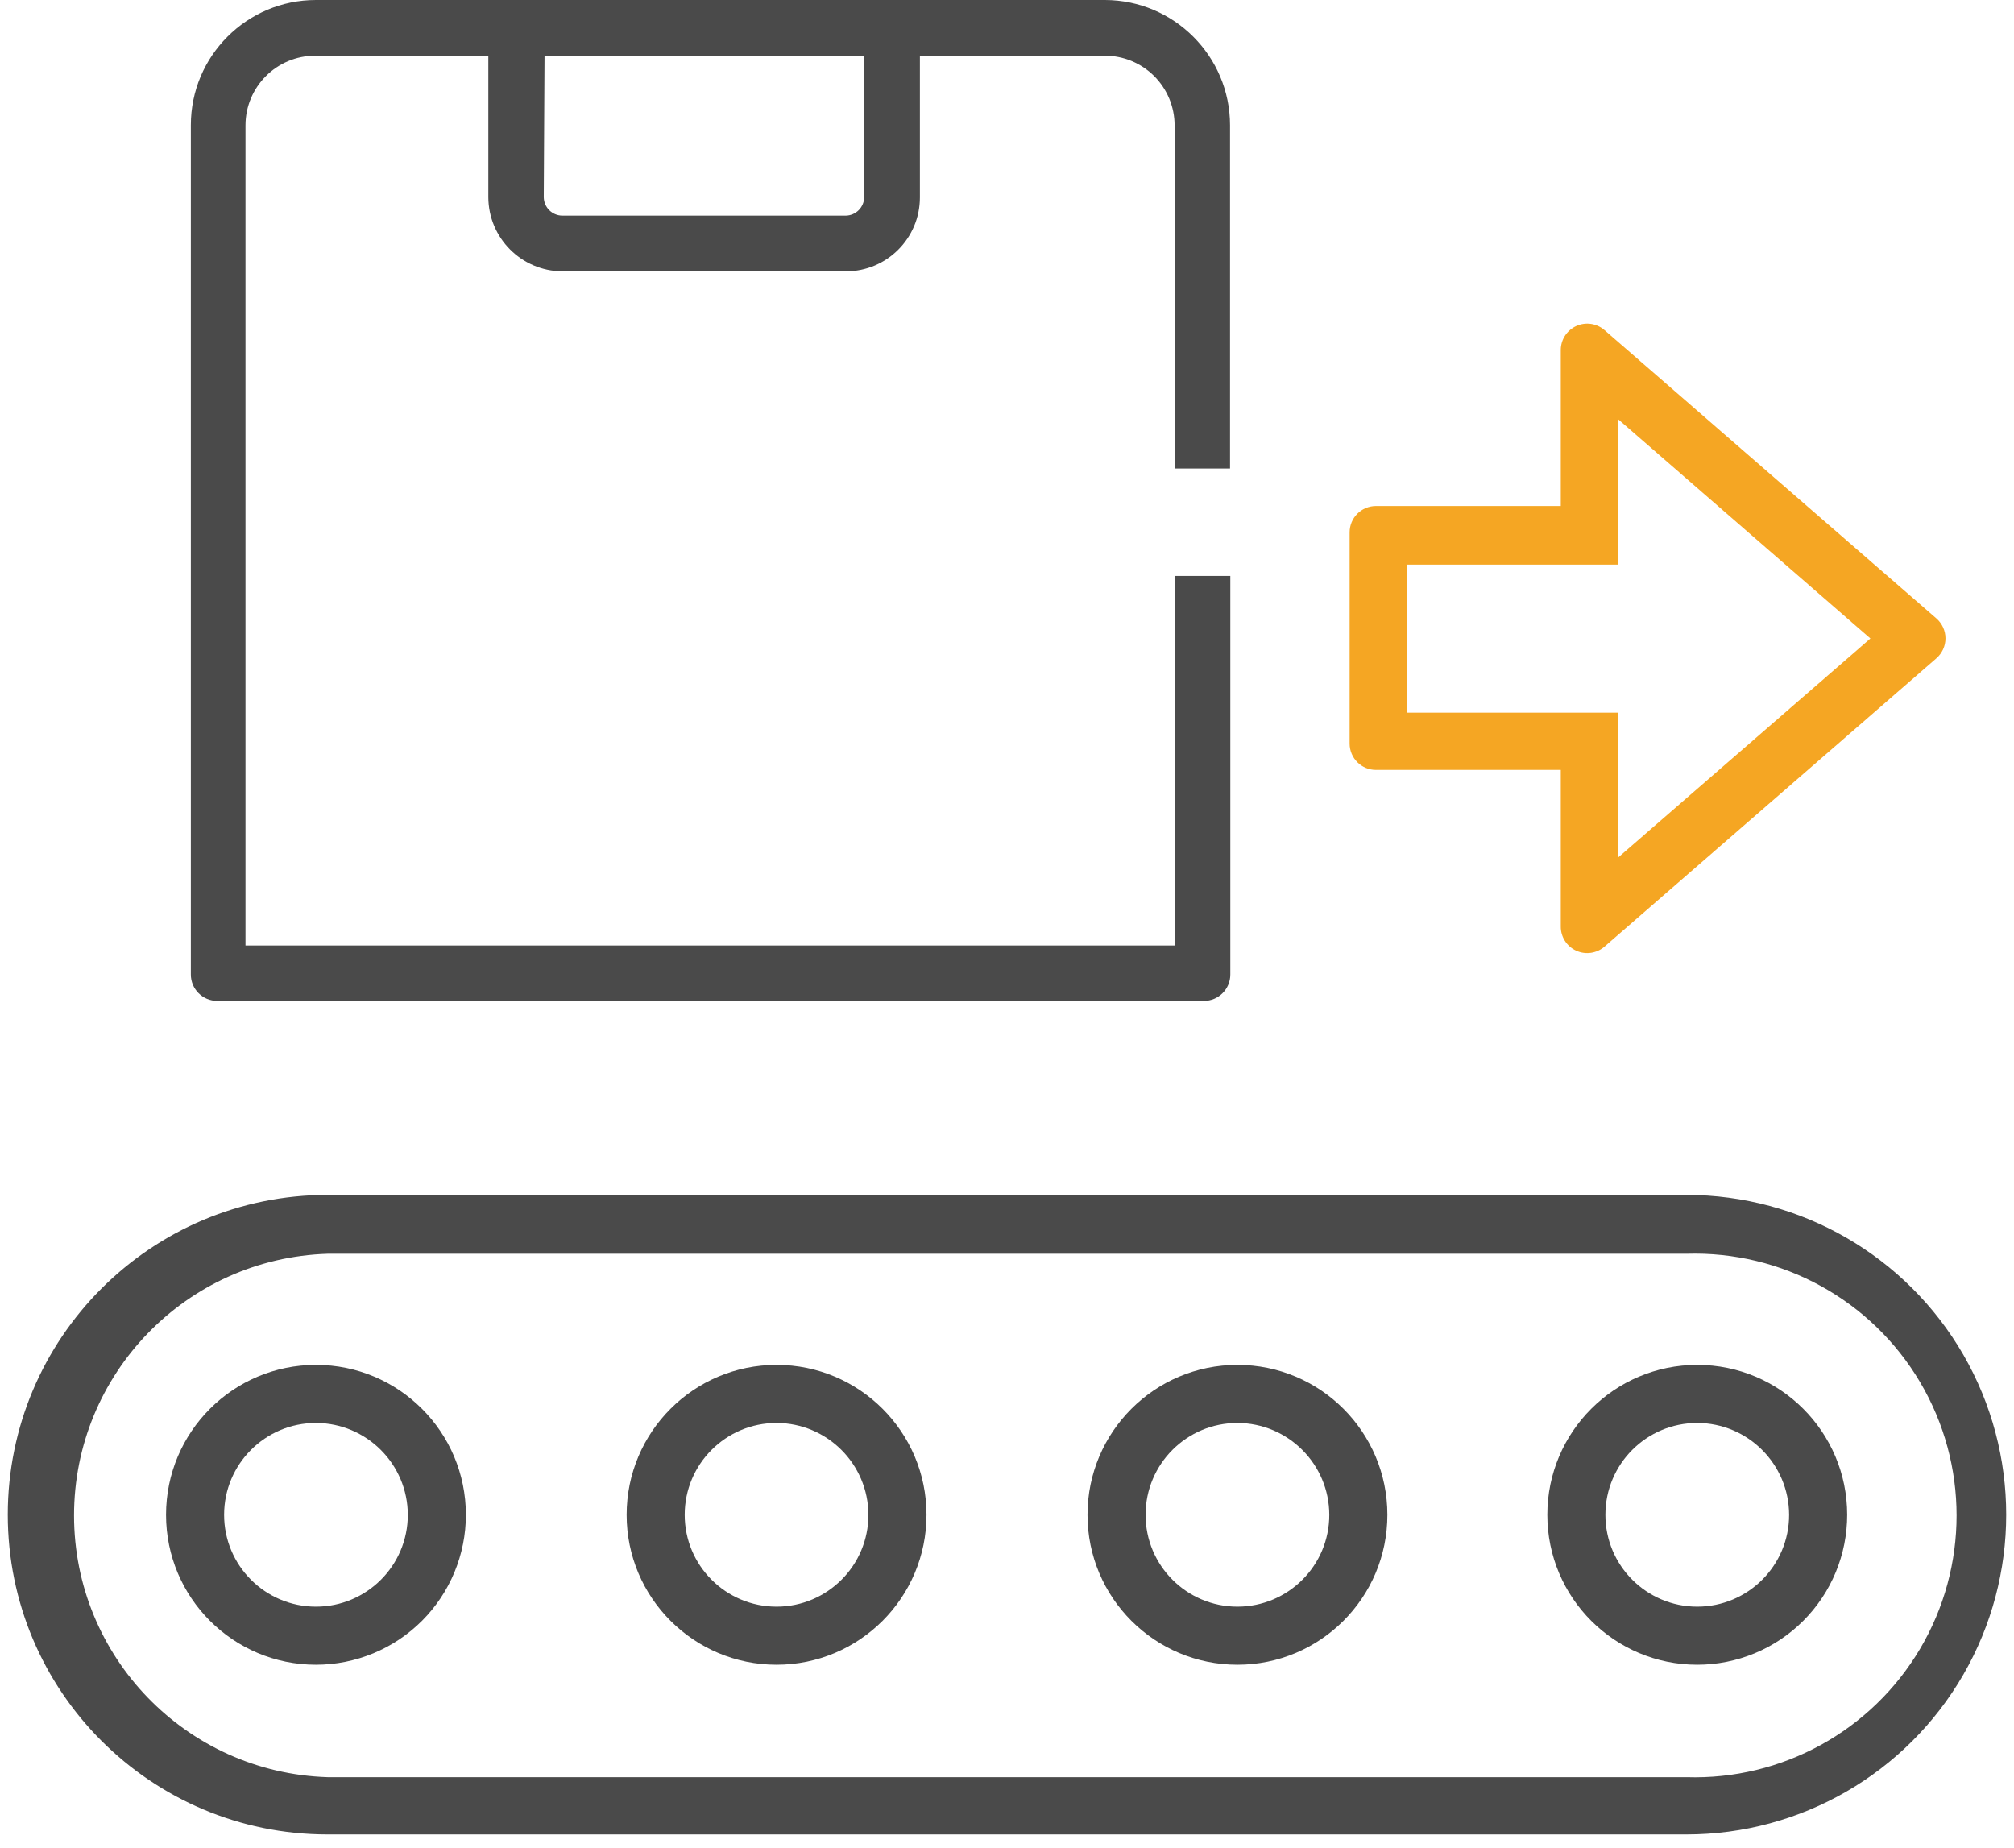
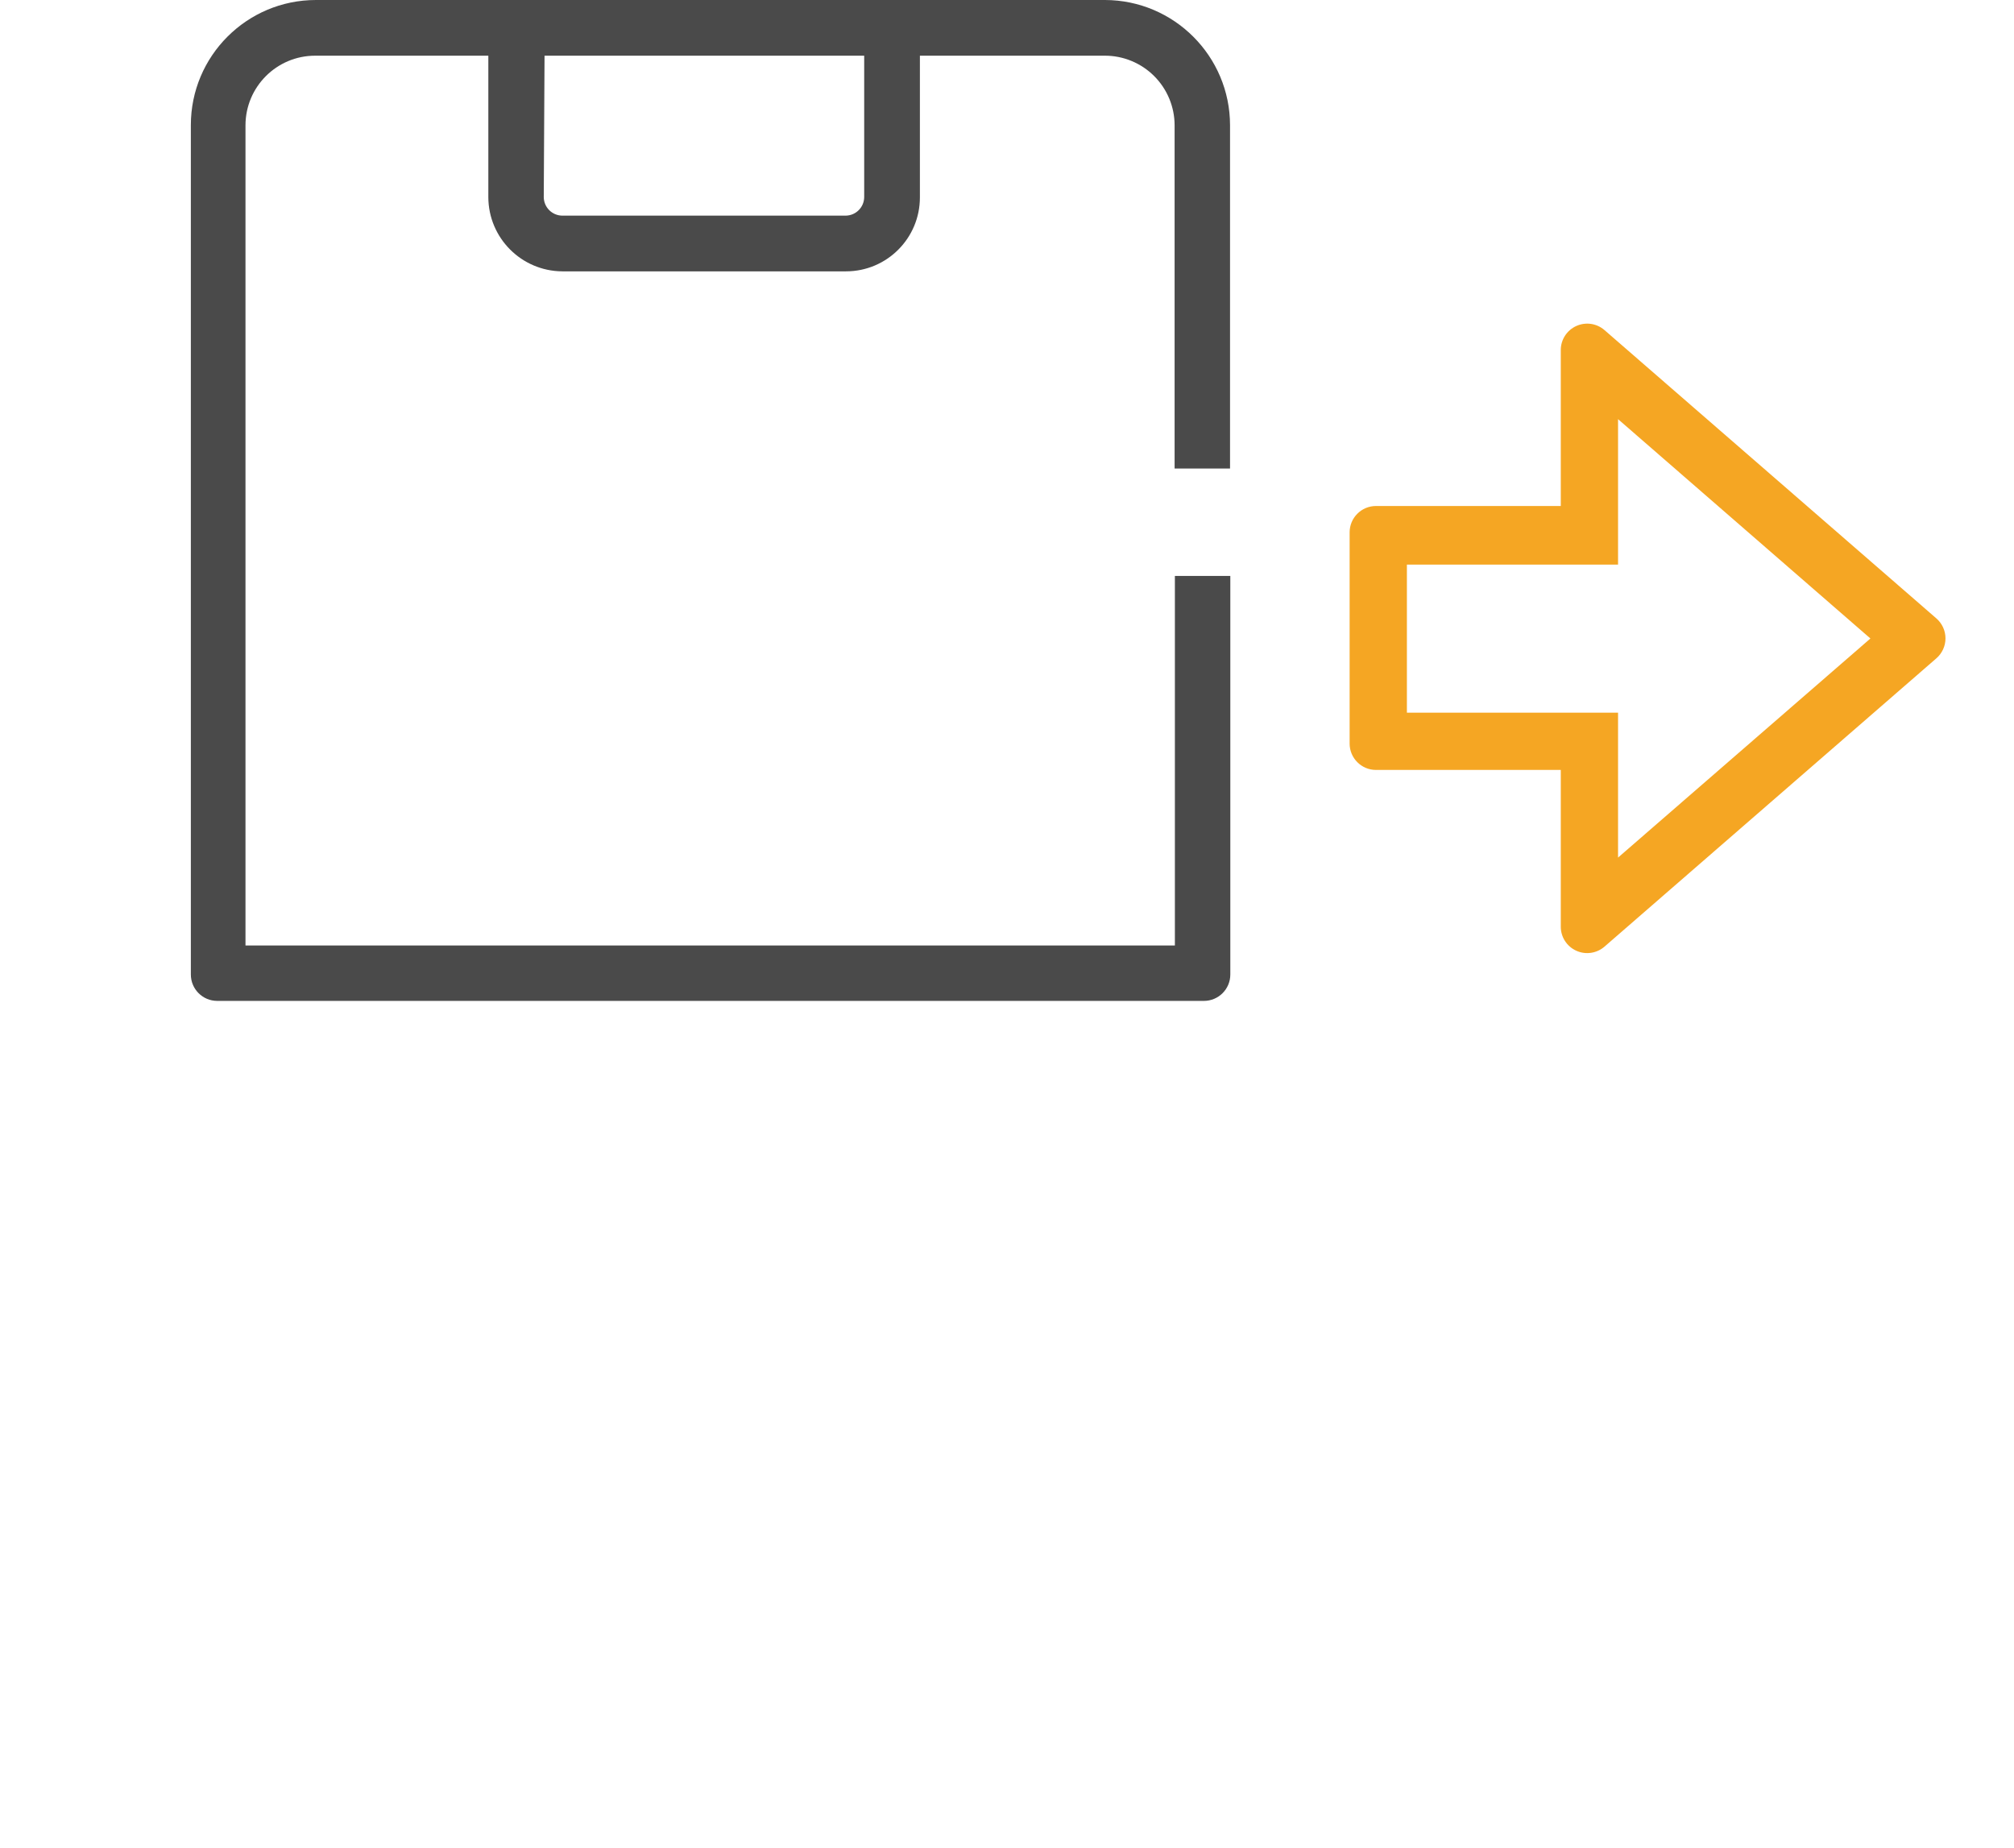
<svg xmlns="http://www.w3.org/2000/svg" width="109" height="100" viewBox="0 0 109 100">
  <g fill="none">
-     <path fill="#4A4A4A" d="M17.729,99.286 C8.17,99.286 0.421,91.537 0.421,81.979 C0.421,72.42 8.17,64.671 17.729,64.671 L91.271,64.671 C97.455,64.671 103.168,67.97 106.26,73.325 C109.351,78.68 109.351,85.277 106.26,90.632 C103.168,95.987 97.455,99.286 91.271,99.286 L17.729,99.286 Z M17.729,67.857 C10.081,68.1 4.007,74.37 4.007,82.021 C4.007,89.673 10.081,95.943 17.729,96.186 L91.271,96.186 C96.439,96.35 101.286,93.687 103.918,89.237 C106.551,84.787 106.551,79.256 103.918,74.806 C101.286,70.356 96.439,67.693 91.271,67.857 L17.729,67.857 Z" />
-     <path fill="#4A4A4A" d="M91.857 90.1C87.376 90.1 83.743 86.467 83.743 81.986 83.743 77.504 87.376 73.871 91.857 73.871 96.339 73.871 99.971 77.504 99.971 81.986 99.971 84.138 99.117 86.202 97.595 87.723 96.073 89.245 94.009 90.1 91.857 90.1zM91.857 77.014C89.111 77.014 86.886 79.24 86.886 81.986 86.886 84.731 89.111 86.957 91.857 86.957 94.603 86.957 96.829 84.731 96.829 81.986 96.821 79.243 94.6 77.022 91.857 77.014zM66.971 90.1C62.49 90.1 58.857 86.467 58.857 81.986 58.857 77.504 62.49 73.871 66.971 73.871 71.453 73.871 75.086 77.504 75.086 81.986 75.086 86.467 71.453 90.1 66.971 90.1zM66.971 77.014C64.226 77.014 62 79.24 62 81.986 62 84.731 64.226 86.957 66.971 86.957 69.717 86.957 71.943 84.731 71.943 81.986 71.935 79.243 69.714 77.022 66.971 77.014zM42.029 90.1C37.547 90.1 33.914 86.467 33.914 81.986 33.914 77.504 37.547 73.871 42.029 73.871 46.51 73.871 50.143 77.504 50.143 81.986 50.143 86.467 46.51 90.1 42.029 90.1zM42.029 77.014C39.283 77.014 37.057 79.24 37.057 81.986 37.057 84.731 39.283 86.957 42.029 86.957 44.774 86.957 47 84.731 47 81.986 46.992 79.243 44.771 77.022 42.029 77.014zM17.1 90.1C12.619 90.1 8.986 86.467 8.986 81.986 8.986 77.504 12.619 73.871 17.1 73.871 21.581 73.871 25.214 77.504 25.214 81.986 25.214 84.138 24.359 86.202 22.838 87.723 21.316 89.245 19.252 90.1 17.1 90.1zM17.1 77.014C14.354 77.014 12.129 79.24 12.129 81.986 12.129 84.731 14.354 86.957 17.1 86.957 19.846 86.957 22.071 84.731 22.071 81.986 22.064 79.243 19.842 77.022 17.1 77.014z" />
    <path fill="#F5A623" d="M84.471,41.671 L74.471,41.671 C73.682,41.671 73.043,41.032 73.043,40.243 L73.043,28.814 C73.043,28.025 73.682,27.386 74.471,27.386 L84.471,27.386 L84.471,18.943 C84.472,18.382 84.801,17.874 85.312,17.643 C85.823,17.412 86.422,17.501 86.843,17.871 L104.8,33.471 C105.112,33.743 105.292,34.136 105.292,34.55 C105.292,34.964 105.112,35.357 104.8,35.629 L86.843,51.229 C86.42,51.6 85.817,51.689 85.305,51.454 C84.793,51.22 84.466,50.706 84.471,50.143 L84.471,41.671 Z M87.571,46.414 L101.229,34.557 L87.571,22.686 L87.571,30.557 L76.143,30.557 L76.143,38.571 L87.571,38.571 L87.571,46.414 Z" />
    <path fill="#4A4A4A" d="M63.586,31.171 L63.586,51.171 L13.286,51.171 L13.286,6.786 C13.286,4.703 14.974,3.014 17.057,3.014 L26.429,3.014 L26.429,10.671 C26.436,12.88 28.22,14.67 30.429,14.686 L45.786,14.686 C47.995,14.686 49.786,12.895 49.786,10.686 L49.786,3.014 L59.786,3.014 C60.788,3.01 61.751,3.406 62.462,4.114 C63.172,4.822 63.571,5.783 63.571,6.786 L63.571,25.357 L66.571,25.357 L66.571,6.786 C66.571,3.044 63.542,0.008 59.8,0 L17.1,0 C13.36,-2.28994056e-16 10.329,3.032 10.329,6.771 L10.329,52.743 C10.329,53.532 10.968,54.171 11.757,54.171 L65.157,54.171 C65.946,54.171 66.586,53.532 66.586,52.743 L66.586,31.171 L63.586,31.171 Z M29.471,3.014 L46.771,3.014 L46.771,10.671 C46.764,11.221 46.321,11.664 45.771,11.671 L30.429,11.671 C29.879,11.664 29.436,11.221 29.429,10.671 L29.471,3.014 Z" />
  </g>
</svg>